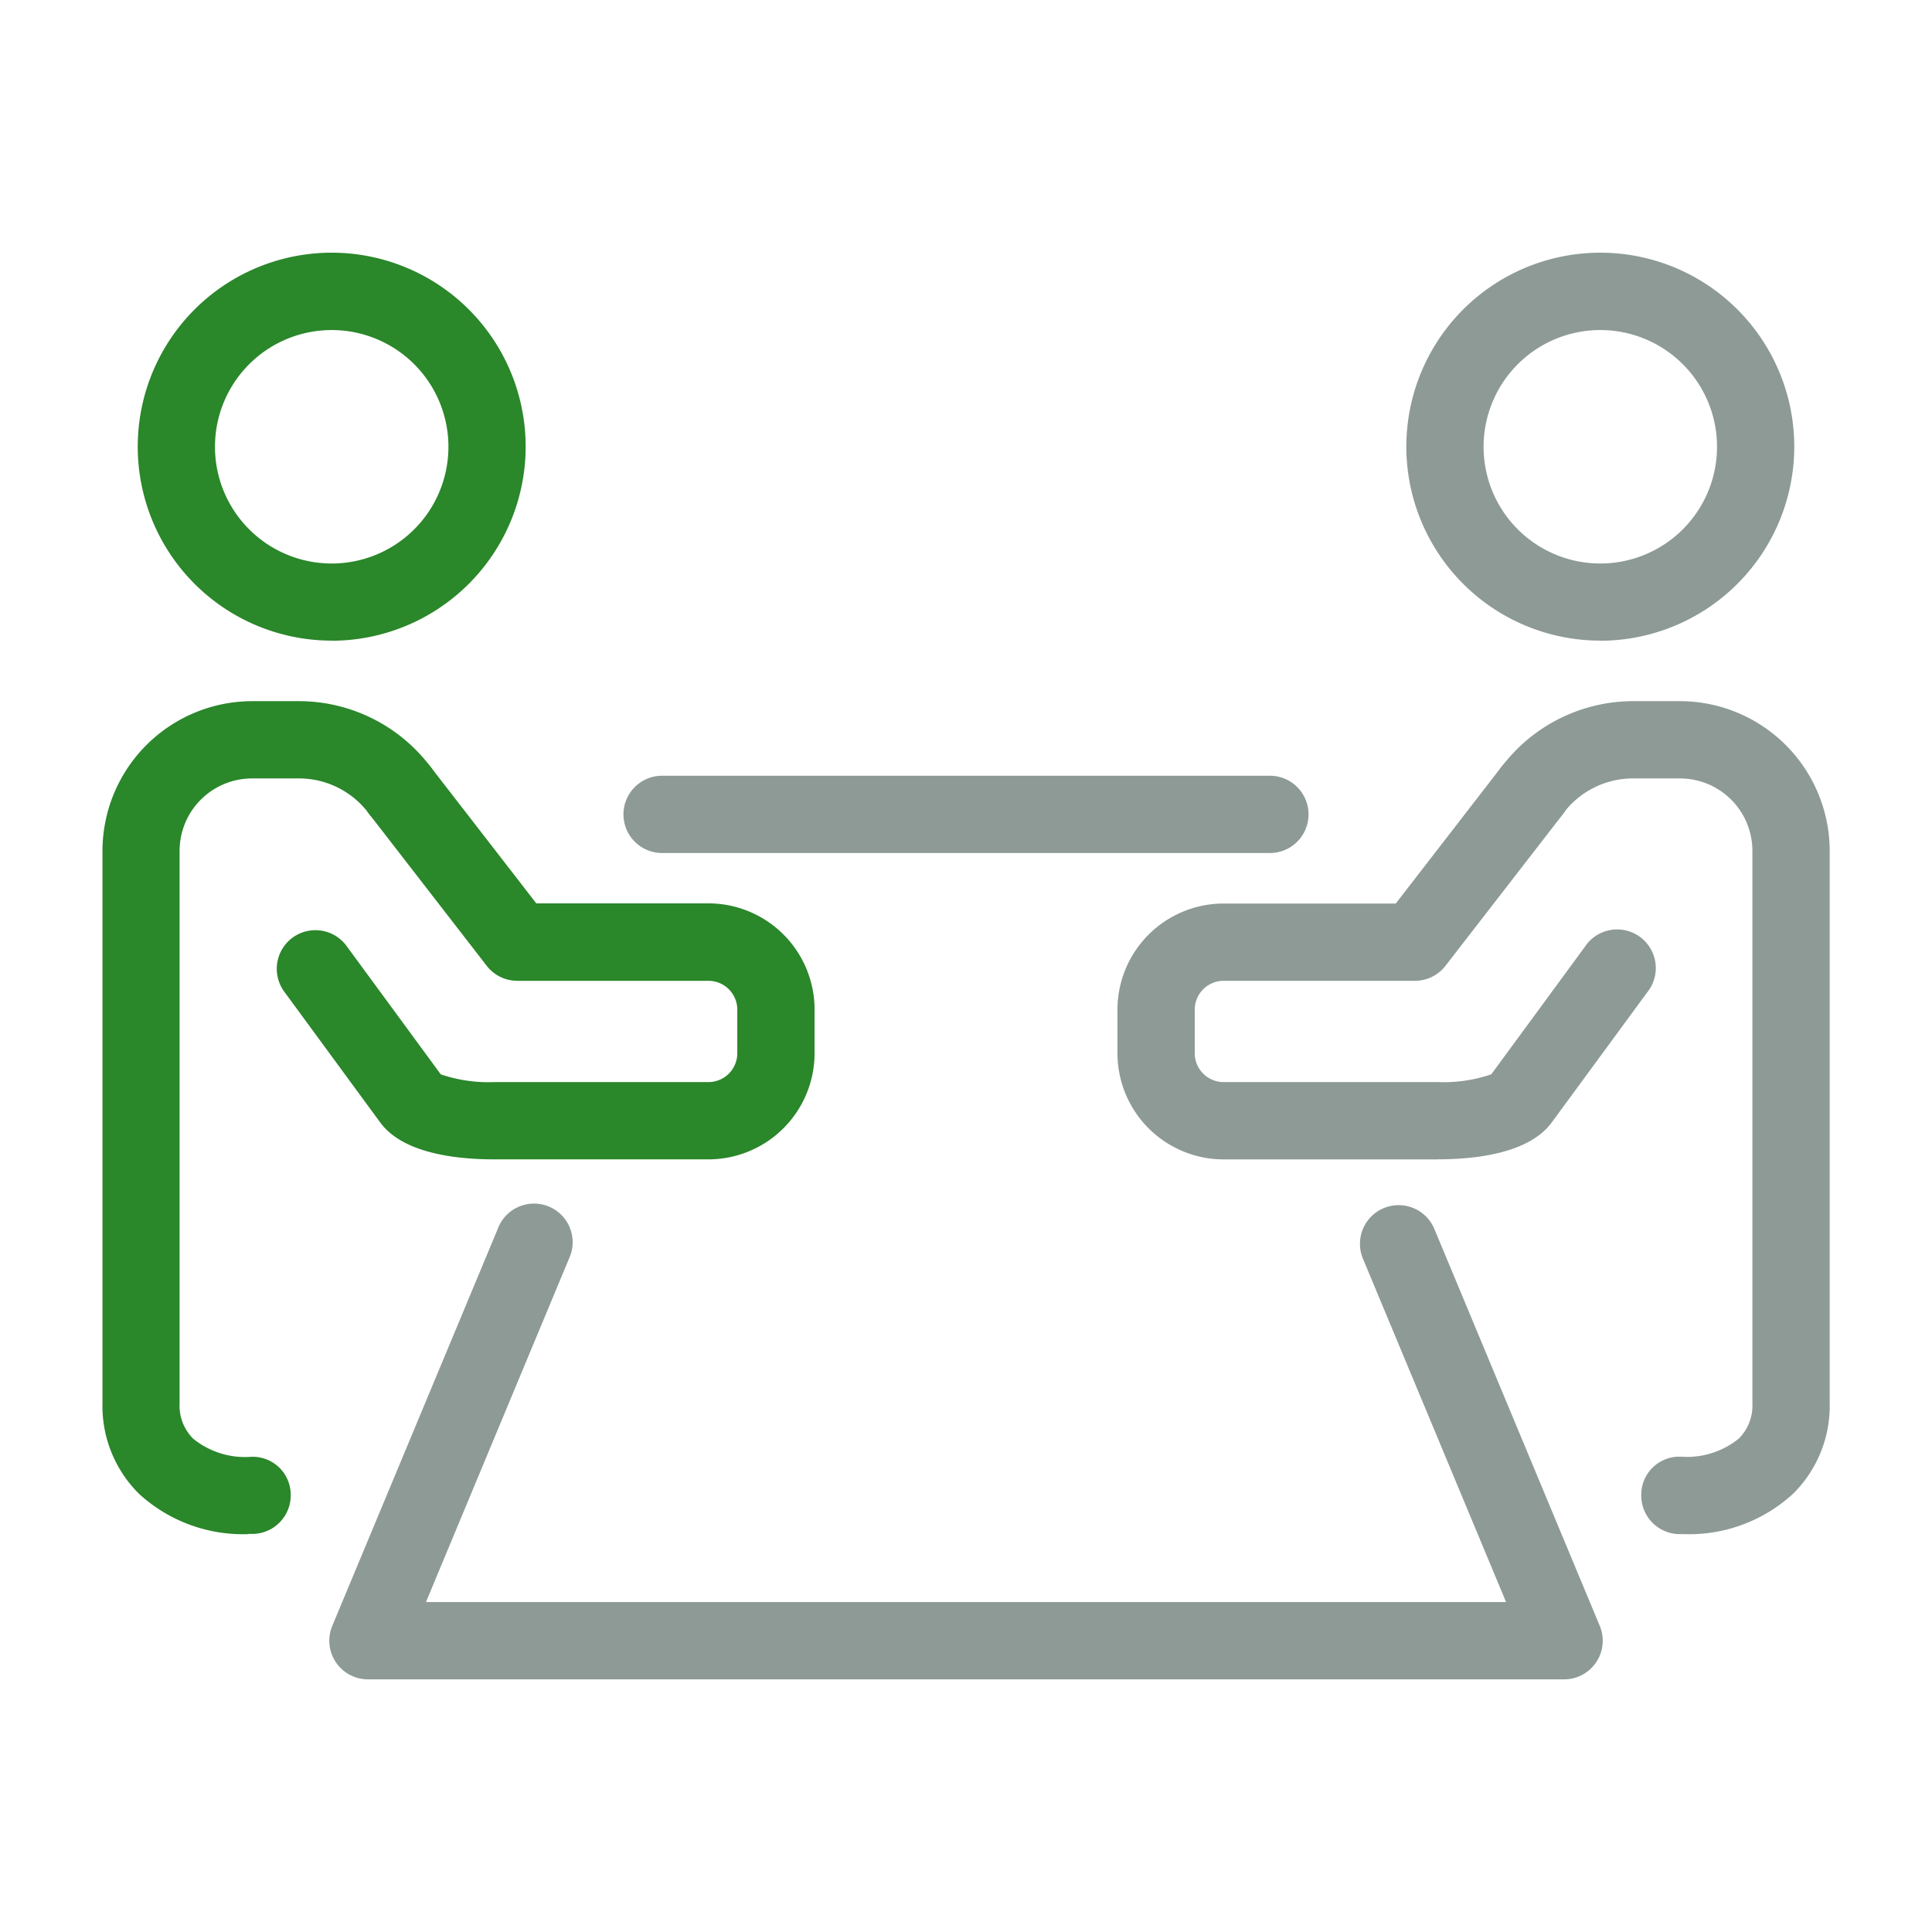
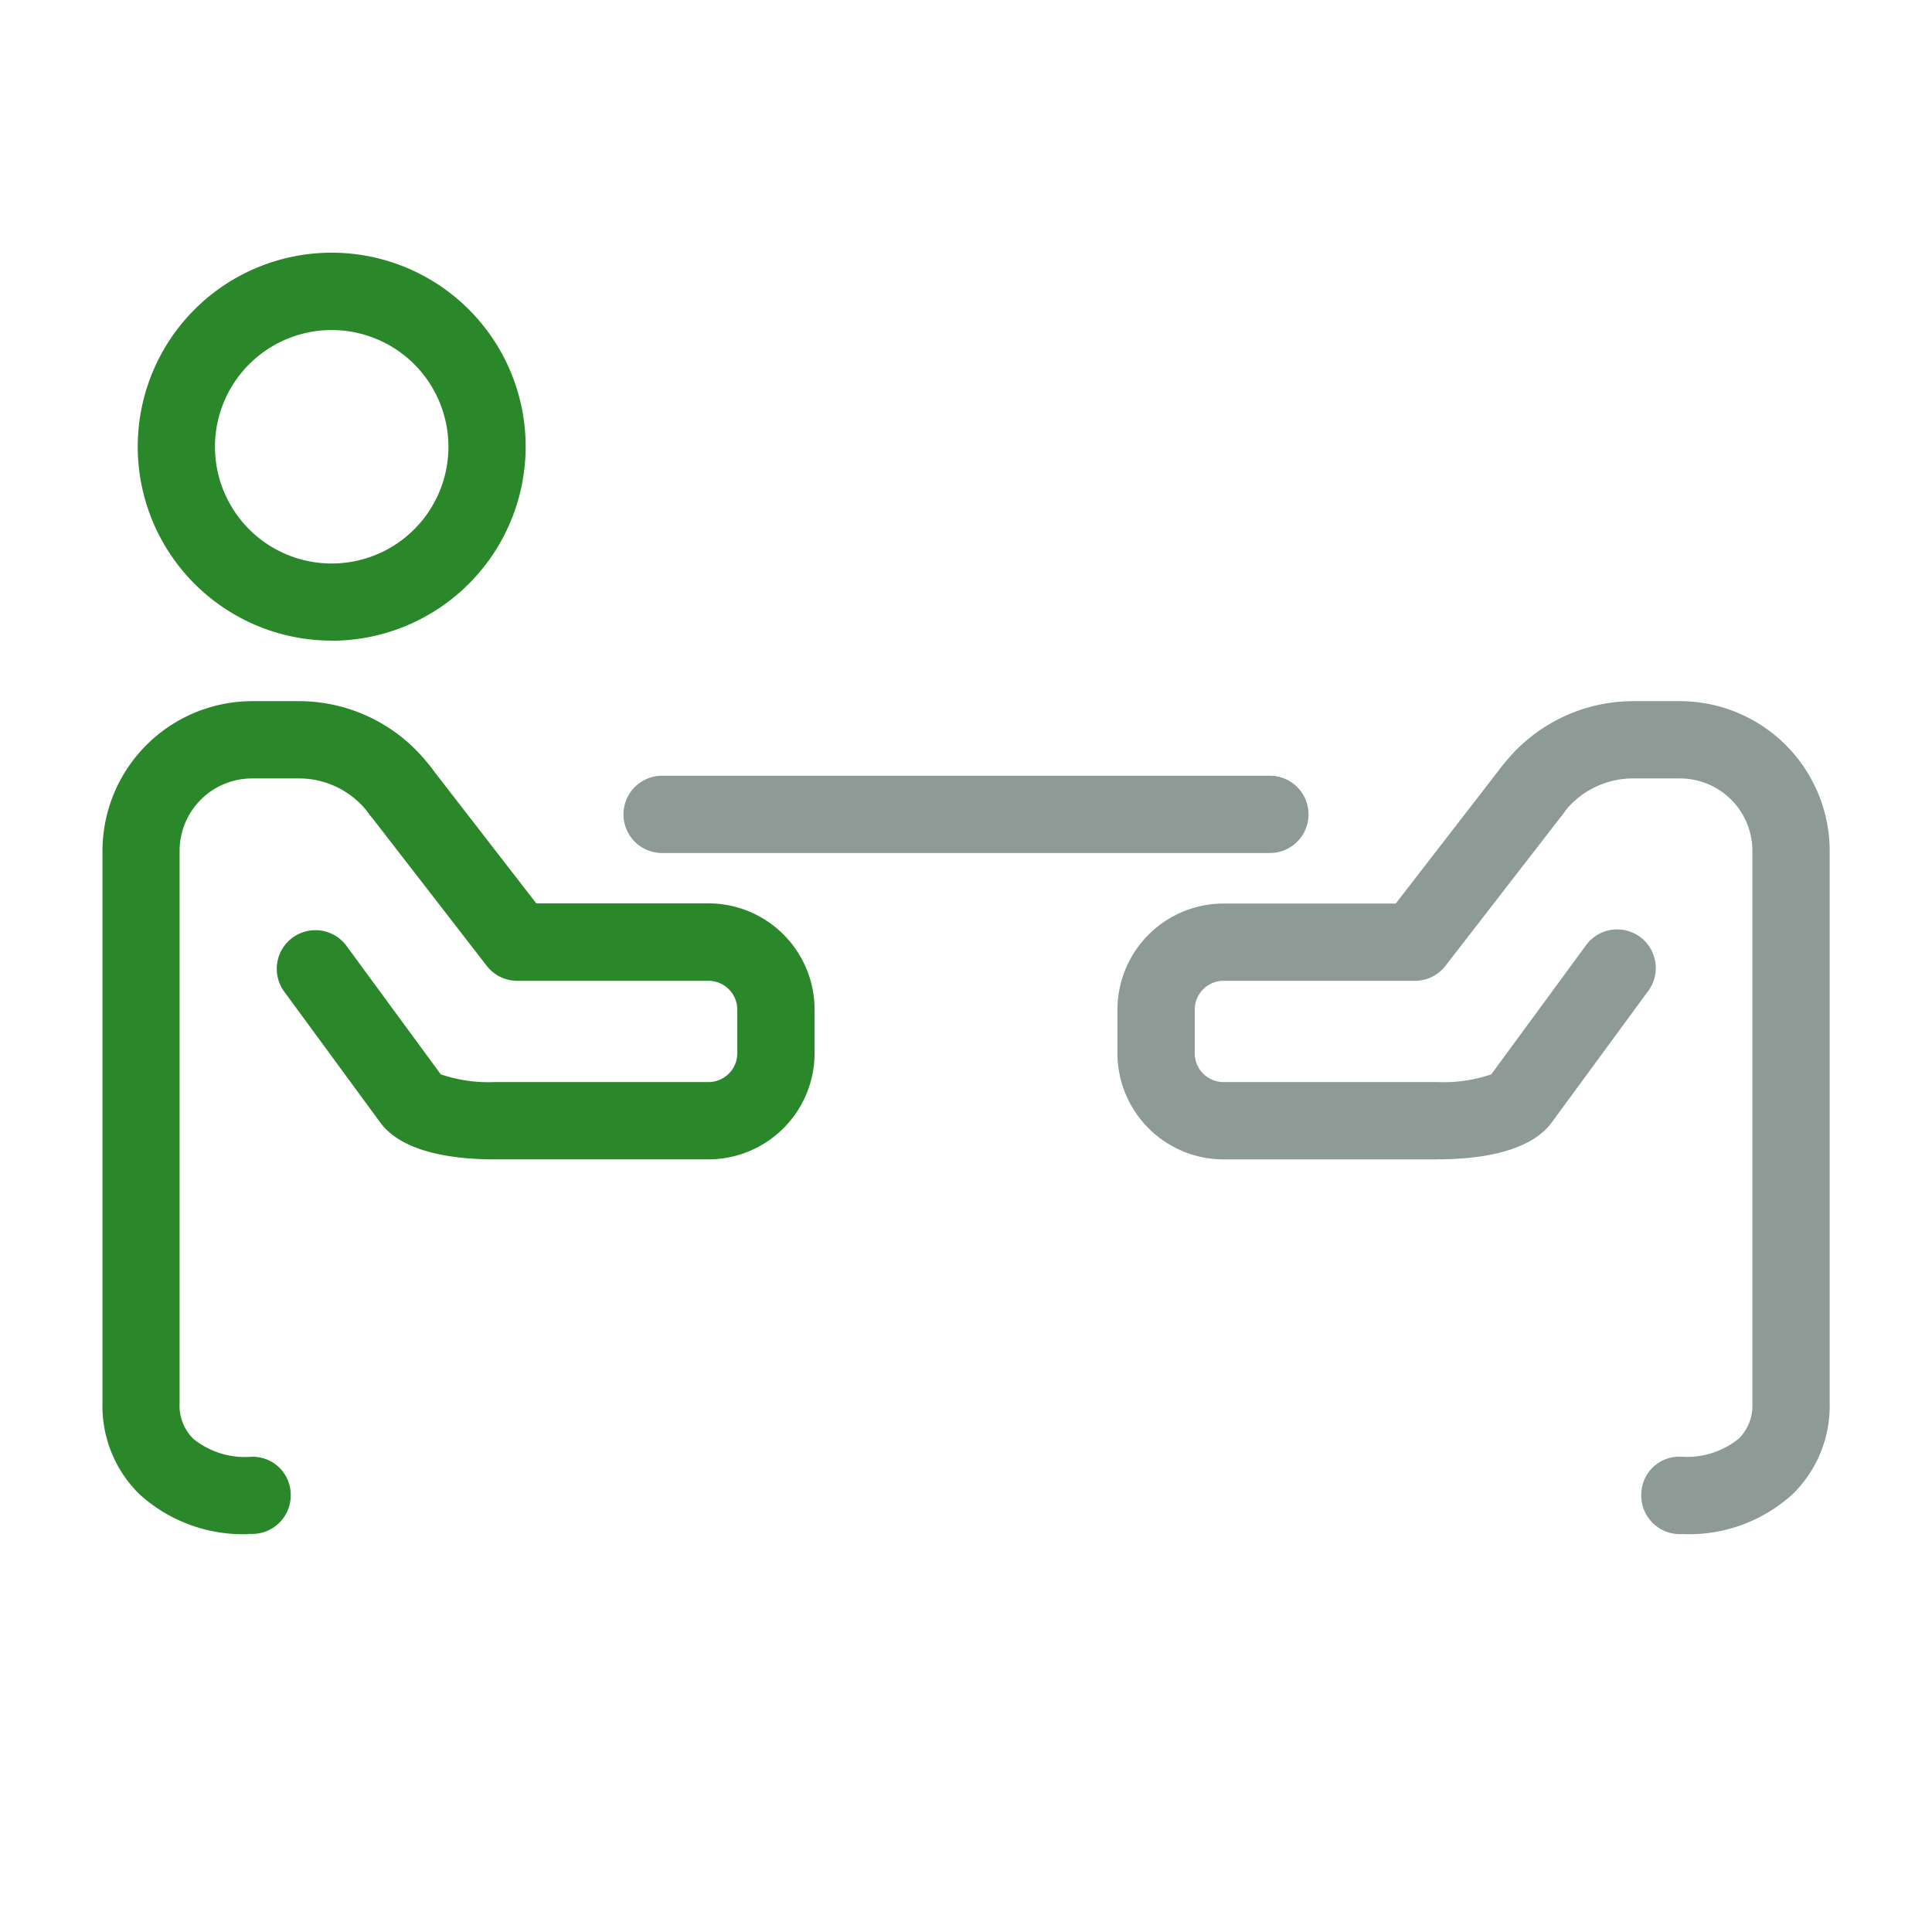
<svg xmlns="http://www.w3.org/2000/svg" width="48" height="48" viewBox="0 0 48 48">
  <defs>
    <clipPath id="a">
      <rect width="48" height="48" fill="none" />
    </clipPath>
  </defs>
  <g clip-path="url(#a)">
    <path d="M25.064,49.049H19.747c-.988,0-2.282-.159-2.838-.916L14.537,44.9a.96.96,0,1,1,1.548-1.135l2.328,3.172a3.676,3.676,0,0,0,1.334.192h5.317a.717.717,0,0,0,.716-.716V45.329a.717.717,0,0,0-.716-.716H20.314a.96.96,0,0,1-.759-.372l-2.912-3.761A.96.96,0,1,1,18.162,39.3l2.624,3.389h4.278A2.639,2.639,0,0,1,27.7,45.329v1.084a2.639,2.639,0,0,1-2.636,2.636" transform="translate(-7.462 -20.245)" fill="#2a872a" />
    <path d="M11.948,22.716A4.819,4.819,0,1,1,16.767,17.9a4.825,4.825,0,0,1-4.819,4.819m0-7.719a2.9,2.9,0,1,0,2.9,2.9,2.9,2.9,0,0,0-2.9-2.9" transform="translate(-3.707 -6.8)" fill="#2a872a" />
    <path d="M8.921,56.987a3.819,3.819,0,0,1-2.711-1A3.067,3.067,0,0,1,5.3,53.736V40.012a3.725,3.725,0,0,1,3.72-3.72h1.2a4.1,4.1,0,0,1,3.271,1.686A.96.96,0,1,1,11.9,39.06a2.165,2.165,0,0,0-1.684-.848h-1.2a1.8,1.8,0,0,0-1.8,1.8V53.736a1.161,1.161,0,0,0,.335.878,2.043,2.043,0,0,0,1.443.452A.944.944,0,0,1,9.977,56a.959.959,0,0,1-.937.982h-.12" transform="translate(-2.754 -18.872)" fill="#2a872a" />
-     <path d="M47.722,74.16H18.006a.96.96,0,0,1-.886-1.33l4.11-9.86A.96.96,0,1,1,23,63.709L19.447,72.24H46.282l-3.556-8.531A.96.96,0,1,1,44.5,62.97l4.109,9.86a.96.96,0,0,1-.886,1.33" transform="translate(-8.864 -32.437)" fill="#8d9a96" />
    <path d="M65.792,49.05H60.475a2.639,2.639,0,0,1-2.636-2.636V45.329a2.639,2.639,0,0,1,2.636-2.636h4.278L67.377,39.3A.96.96,0,1,1,68.9,40.48l-2.912,3.761a.96.96,0,0,1-.759.372H60.475a.717.717,0,0,0-.716.716v1.084a.717.717,0,0,0,.716.716h5.317a3.676,3.676,0,0,0,1.334-.192l2.328-3.172A.96.96,0,1,1,71,44.9l-2.371,3.231c-.556.758-1.851.917-2.839.917" transform="translate(-30.076 -20.245)" fill="#8d9a96" />
-     <path d="M77.611,22.716A4.819,4.819,0,1,1,82.43,17.9a4.825,4.825,0,0,1-4.819,4.819m0-7.719a2.9,2.9,0,1,0,2.9,2.9,2.9,2.9,0,0,0-2.9-2.9" transform="translate(-37.852 -6.8)" fill="#8d9a96" />
    <path d="M82.026,56.987h-.12A.959.959,0,0,1,80.969,56a.945.945,0,0,1,.983-.937,2.045,2.045,0,0,0,1.443-.452,1.161,1.161,0,0,0,.335-.878V40.012a1.8,1.8,0,0,0-1.8-1.8h-1.2a2.165,2.165,0,0,0-1.685.848.96.96,0,1,1-1.586-1.082,4.1,4.1,0,0,1,3.271-1.686h1.2a3.725,3.725,0,0,1,3.72,3.72V53.736a3.067,3.067,0,0,1-.913,2.251,3.819,3.819,0,0,1-2.711,1" transform="translate(-40.192 -18.872)" fill="#8d9a96" />
    <path d="M48.331,42.072H33.23a.96.96,0,1,1,0-1.92h15.1a.96.96,0,0,1,0,1.92" transform="translate(-16.78 -20.879)" fill="#8d9a96" />
  </g>
</svg>